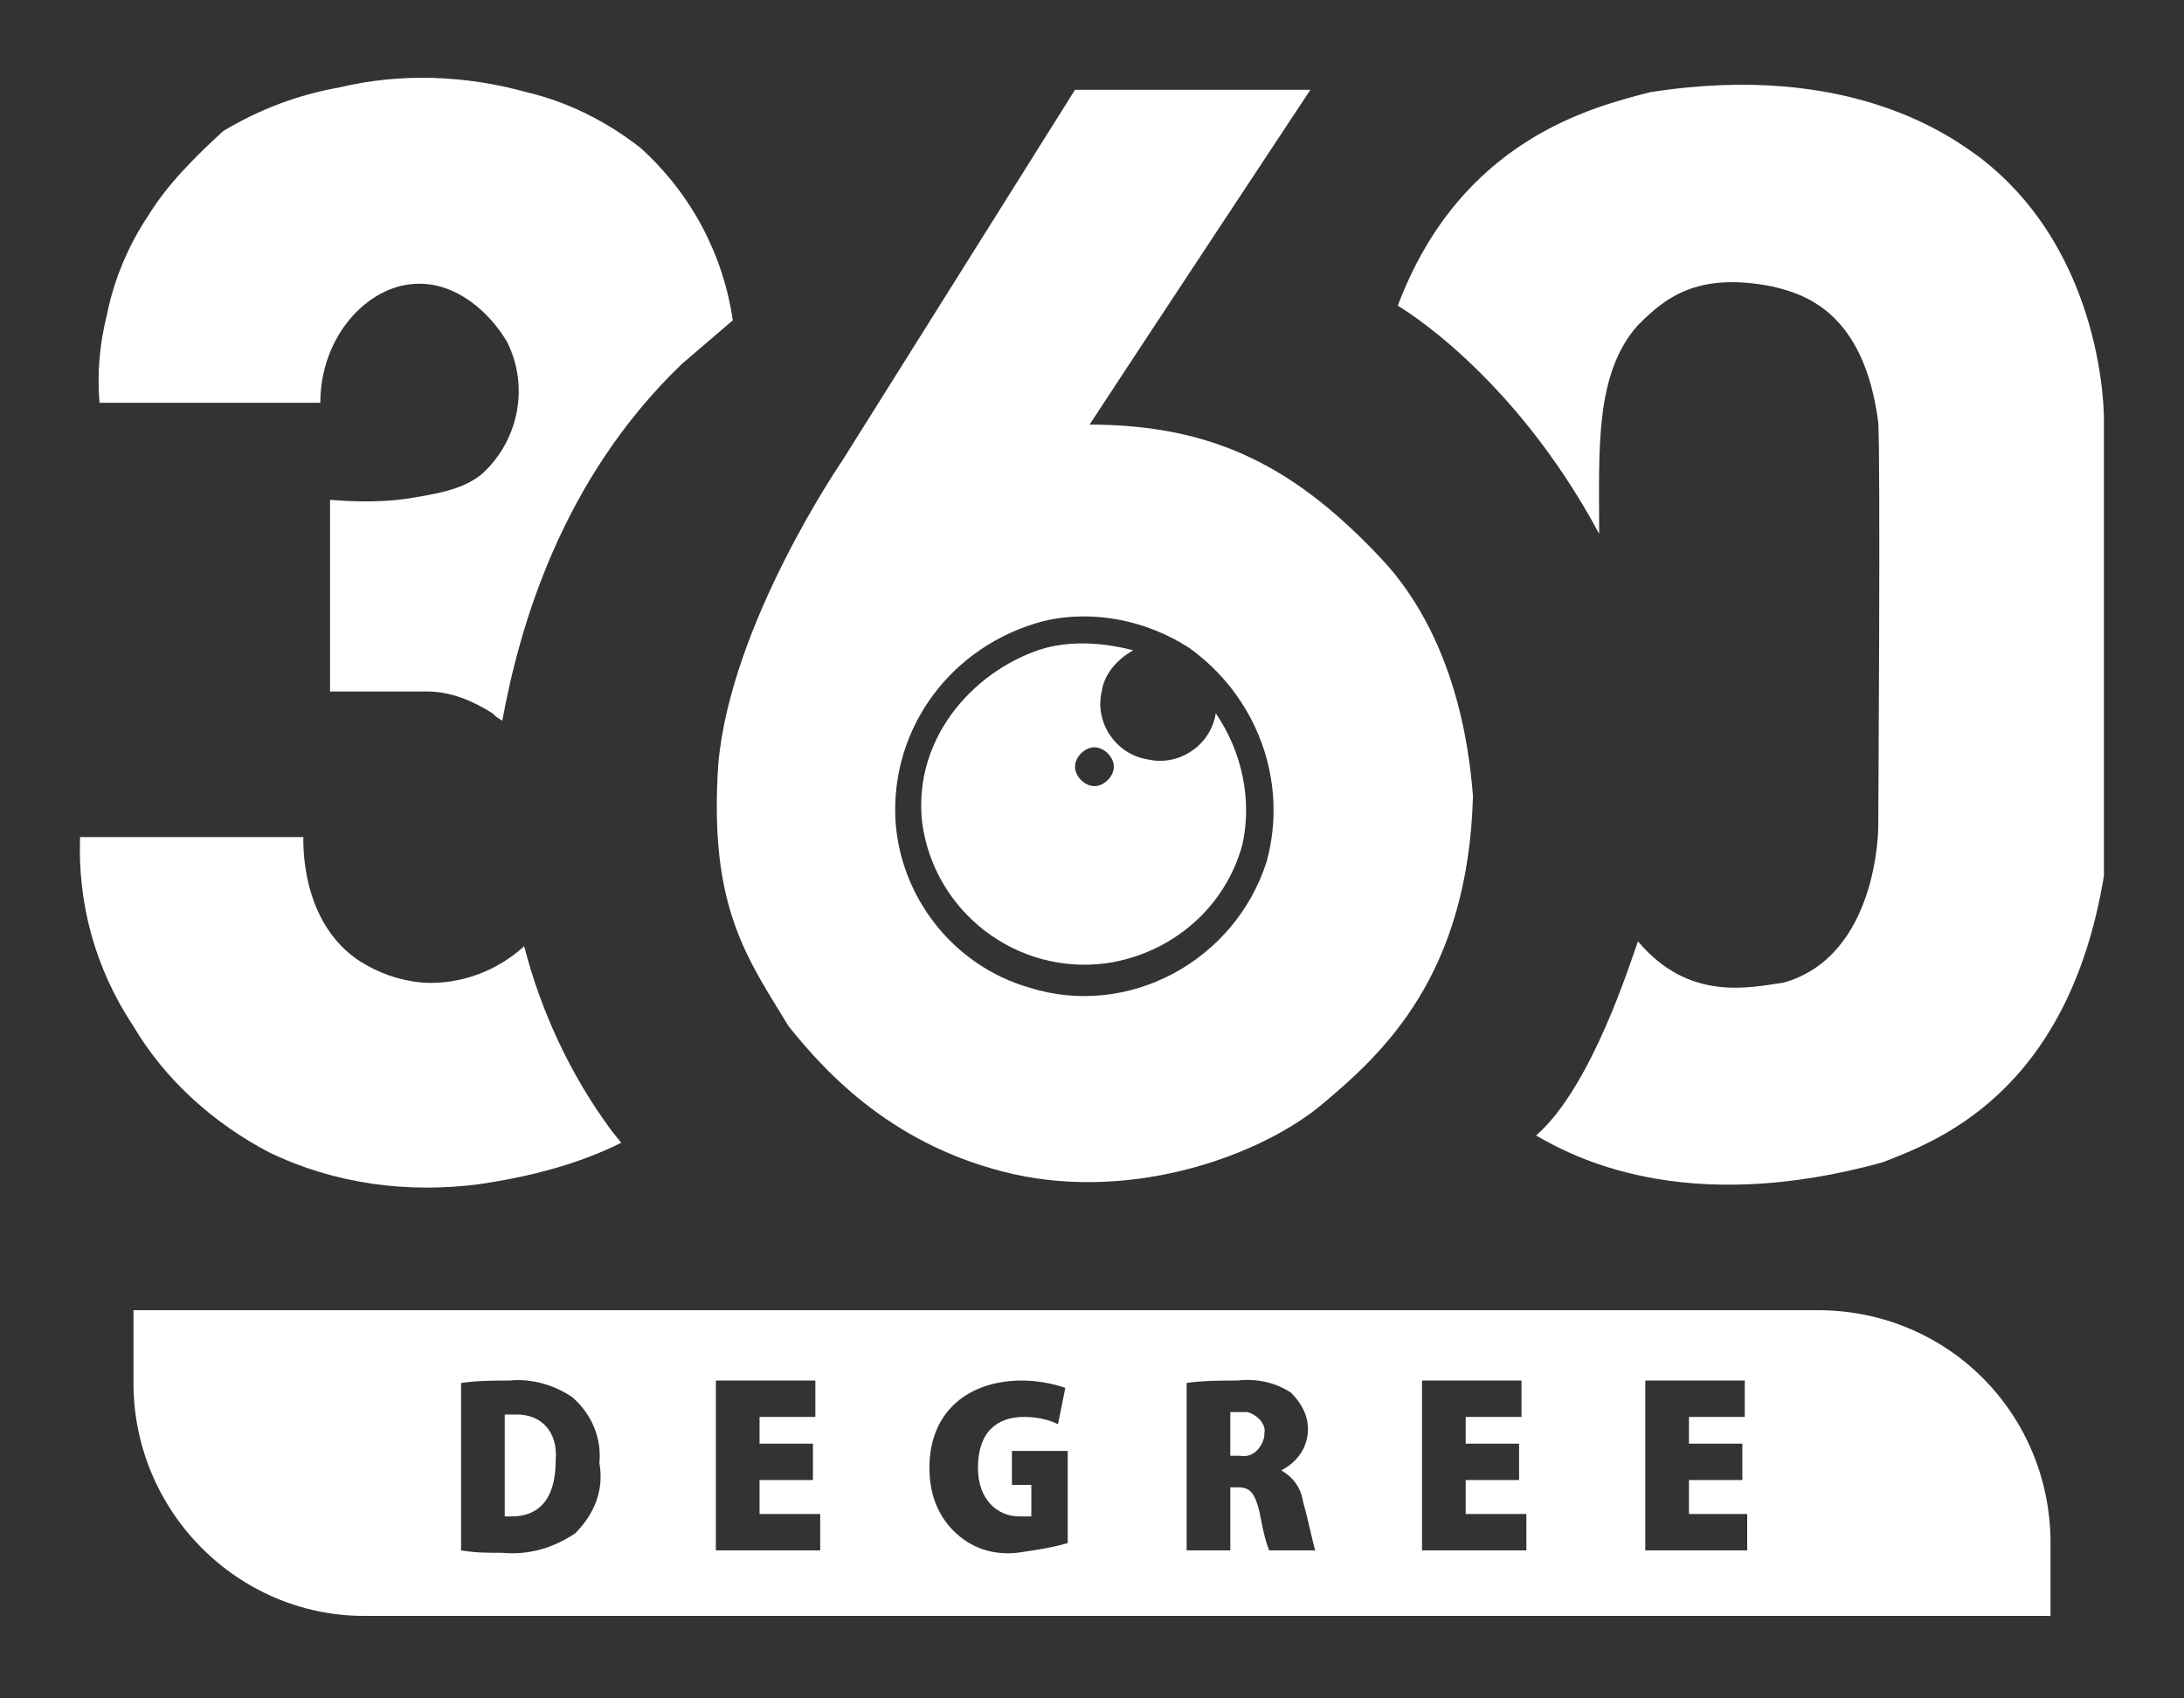
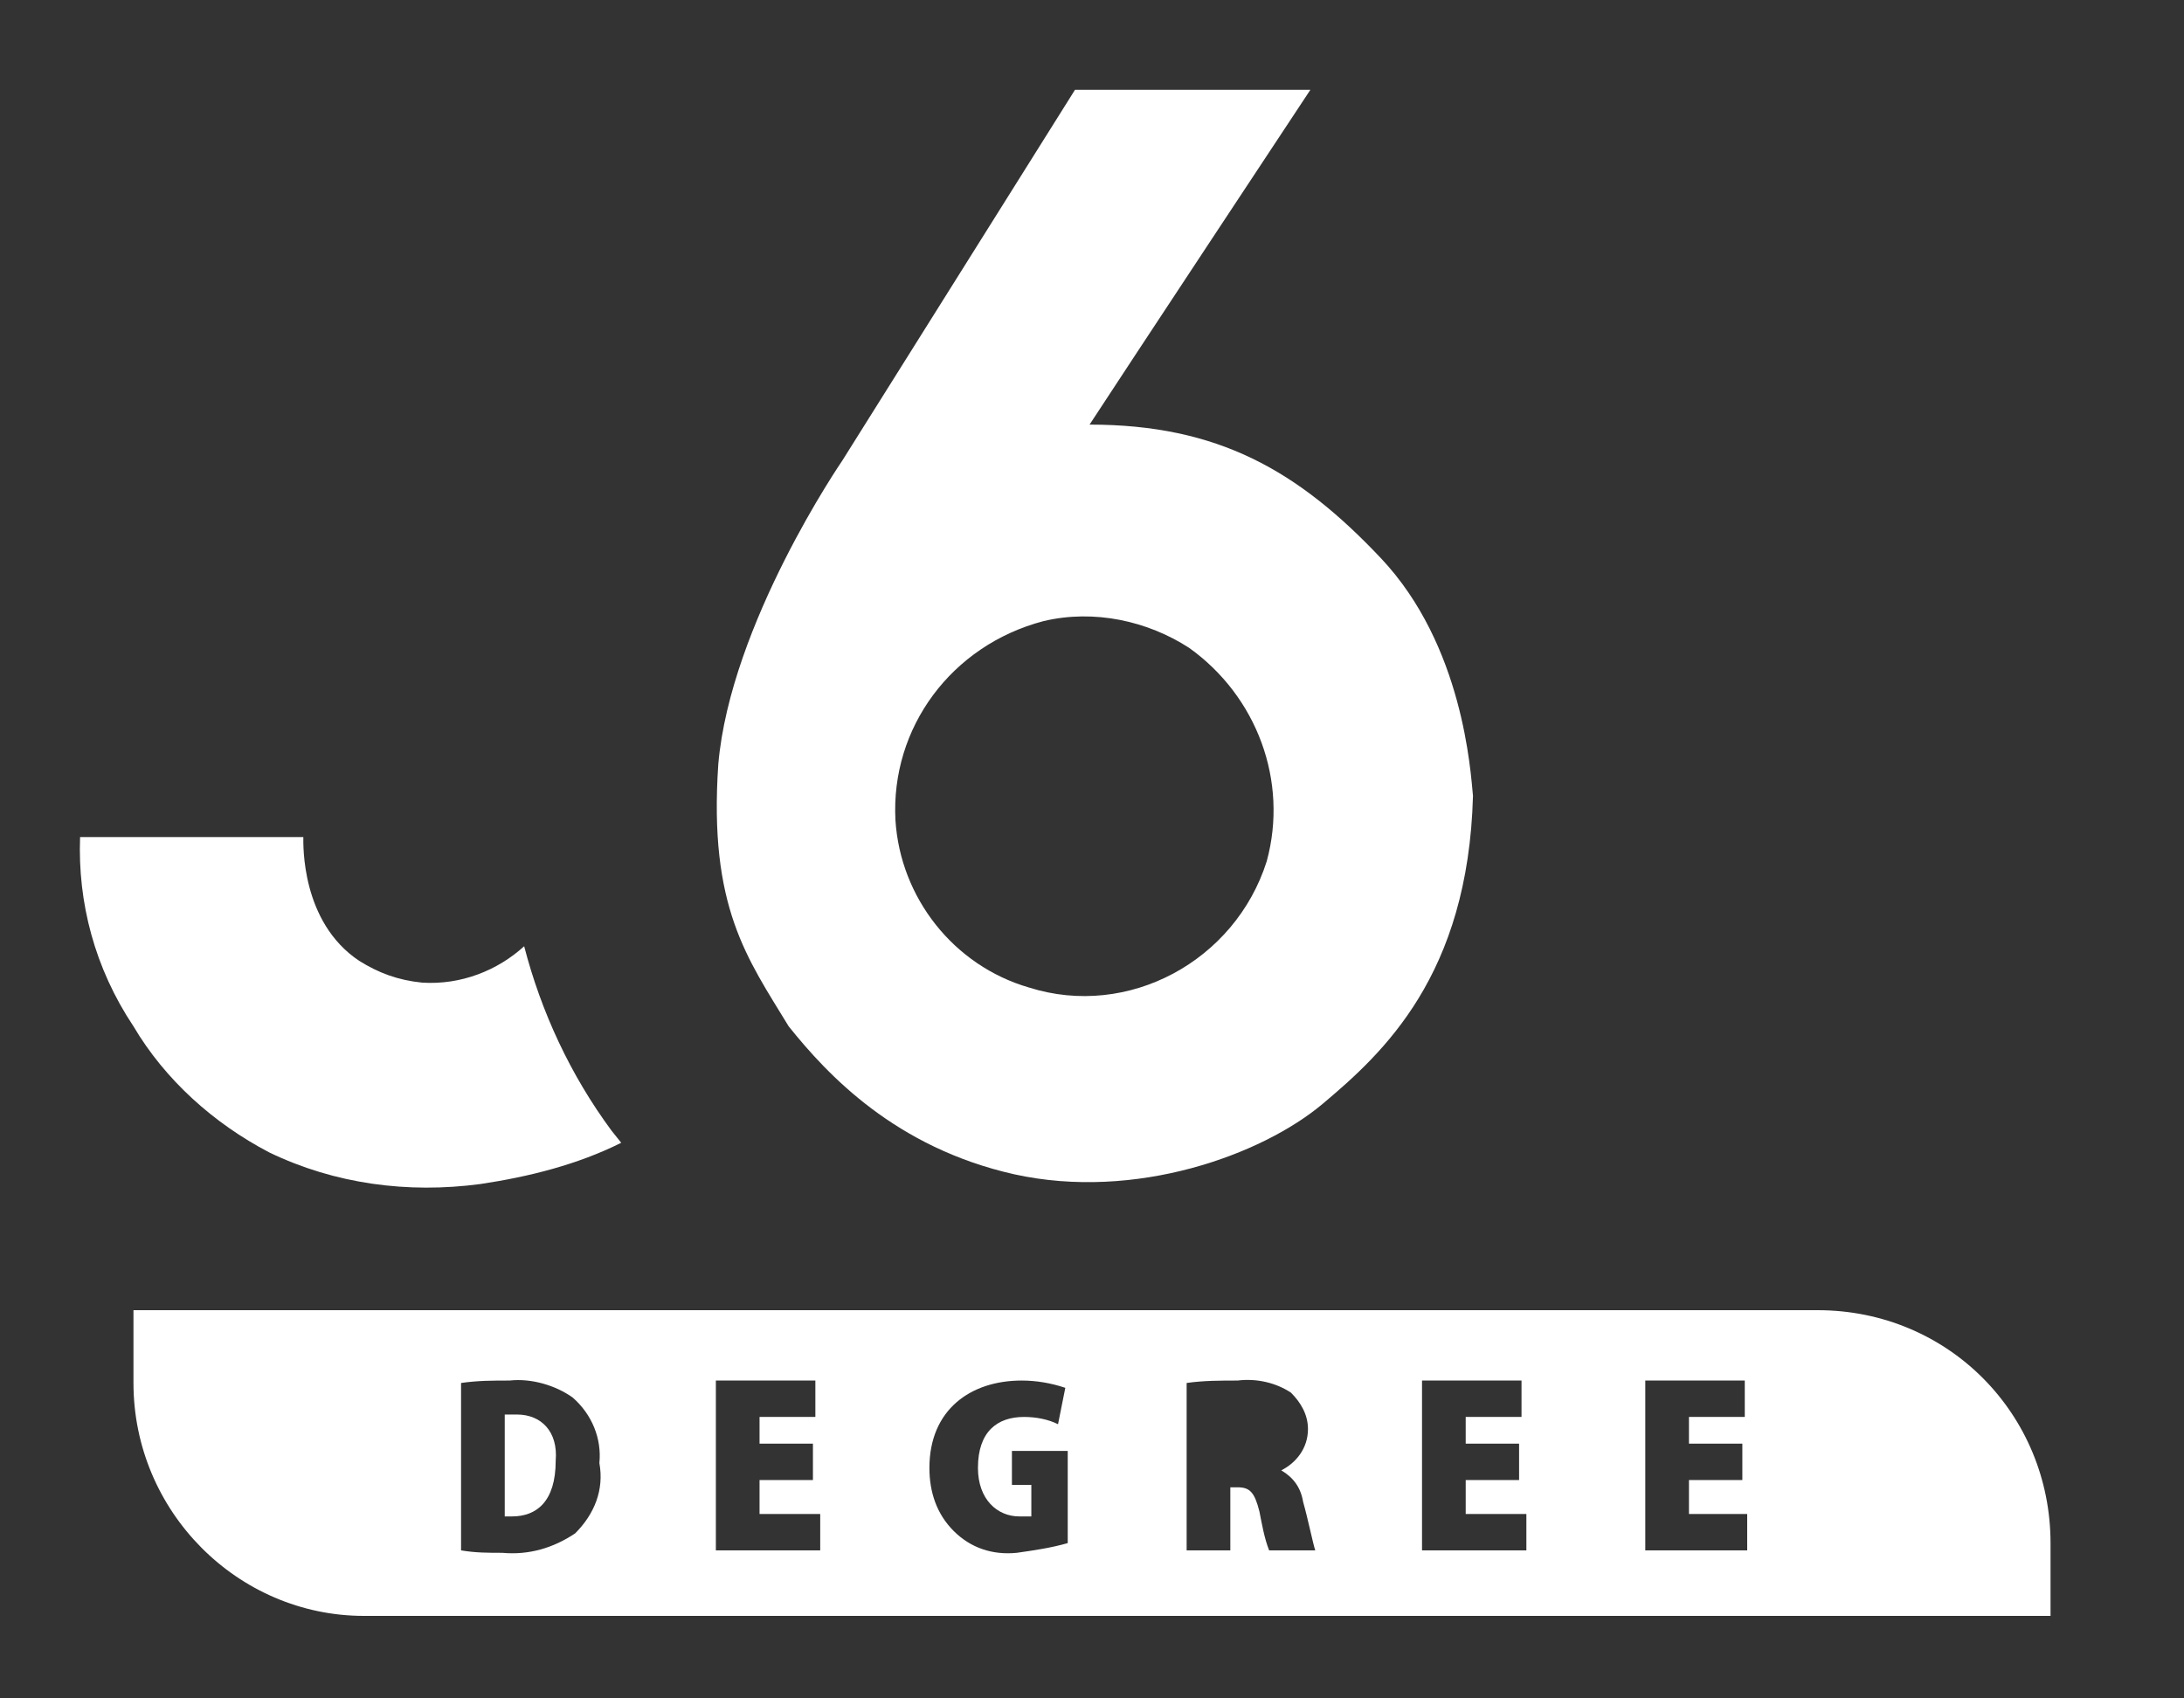
<svg xmlns="http://www.w3.org/2000/svg" version="1.1" id="Layer_1" x="0px" y="0px" viewBox="0 0 90 70" style="enable-background:new 0 0 90 70;" xml:space="preserve">
  <rect x="0" y="0" width="90" height="70" fill="#333333" stroke="none" />
  <style type="text/css">
	.st0{fill:#FFFFFF;}
</style>
  <g>
    <path class="st0" d="M21.3,58.3c-0.2,0-0.3,0-0.5,0v4.2c0.1,0,0.2,0,0.3,0c1,0,1.8-0.6,1.8-2.3C23,59,22.3,58.3,21.3,58.3z" />
-     <path class="st0" d="M51.2,58.2c-0.2,0-0.4,0-0.5,0V60h0.4c0.5,0.1,0.9-0.3,1-0.8c0,0,0-0.1,0-0.1c0.1-0.4-0.3-0.8-0.7-0.9   C51.3,58.2,51.3,58.2,51.2,58.2z" />
    <path class="st0" d="M74.9,54H5.5v3c0,5.3,4.3,9.6,9.5,9.6c0,0,0,0,0,0h69.5v-3C84.5,58.3,80.3,54,74.9,54C75,54,74.9,54,74.9,54z    M23.7,63.2c-0.9,0.6-1.9,0.9-3,0.8c-0.6,0-1.1,0-1.7-0.1V57c0.7-0.1,1.3-0.1,2-0.1c0.9-0.1,1.9,0.2,2.6,0.7   c0.8,0.7,1.2,1.7,1.1,2.7C24.9,61.4,24.5,62.4,23.7,63.2L23.7,63.2z M33.8,63.9h-4.3v-7h4.1v1.5h-2.3v1.1h2.2V61h-2.2v1.4h2.5V63.9   z M44,63.6c-0.7,0.2-1.4,0.3-2.1,0.4c-1,0.1-1.9-0.2-2.6-0.9c-0.7-0.7-1-1.6-1-2.6c0-2.4,1.7-3.6,3.8-3.6c0.6,0,1.2,0.1,1.8,0.3   l-0.3,1.5c-0.4-0.2-0.9-0.3-1.4-0.3c-1.1,0-1.9,0.6-1.9,2.1c0,1.3,0.8,2,1.7,2c0.2,0,0.3,0,0.5,0v-1.3h-0.8v-1.4H44V63.6z    M52.3,63.9c-0.2-0.5-0.3-1.1-0.4-1.6c-0.2-0.8-0.4-1-0.9-1h-0.3v2.6h-1.8V57c0.7-0.1,1.4-0.1,2.1-0.1c0.8-0.1,1.6,0.1,2.2,0.5   c0.4,0.4,0.7,0.9,0.7,1.5c0,0.8-0.5,1.4-1.1,1.7v0c0.5,0.3,0.8,0.7,0.9,1.3c0.2,0.7,0.4,1.7,0.5,2L52.3,63.9z M62.9,63.9h-4.3v-7   h4.1v1.5h-2.3v1.1h2.2V61h-2.2v1.4h2.5V63.9z M72,63.9h-4.2v-7h4.1v1.5h-2.3v1.1h2.2V61h-2.2v1.4H72L72,63.9z" />
-     <path class="st0" d="M57.6,12.6c0,0,4.7,2.7,8.3,9.4c0-3.4-0.2-6.6,1.6-8.6c1.1-1.1,2.4-2.2,5.5-1.6c1.3,0.3,3.8,1,4.4,5.6   c0.1,1.4,0,16.7,0,16.7s0,5.3-3.9,6.4c-1.4,0.2-3.9,0.8-6-1.7c-0.3,0.8-1.9,6-4.2,8c1.4,0.8,6,3.4,14.3,1.1c2-0.8,7.6-2.7,9.1-11.8   V17.3c0,0,0.1-6.8-5.1-10.8c-1.1-0.8-5.3-4-13.6-2.7C65.7,4.4,60.2,5.7,57.6,12.6z" />
    <path class="st0" d="M56.9,23c-3.4-3.6-6.7-5.5-12-5.5c1.3-2,9.1-13.8,9.1-13.8h-9.7l-9.6,15.3c0,0-4.6,6.7-5.1,12.5   c-0.4,5.9,1.2,8,2.9,10.8c1.6,2,4.4,5,9.3,6.1c5,1.1,10.2-0.8,12.7-2.9c2.5-2.1,6-5.3,6.2-12.7C60.6,31.8,60.3,26.6,56.9,23z    M52.2,35.5c-1.3,4.1-5.7,6.5-9.8,5.2c-3.1-0.9-5.3-3.7-5.5-6.9c-0.2-3.8,2.3-7.2,6.1-8.2c2.1-0.5,4.3,0,6,1.1   C51.8,28.7,53.1,32.2,52.2,35.5L52.2,35.5z" />
-     <path class="st0" d="M50.1,29.4c-0.2,1.3-1.5,2.2-2.8,1.9c-1.3-0.2-2.2-1.5-1.9-2.8c0.1-0.7,0.6-1.3,1.3-1.7   c-1.2-0.3-2.4-0.4-3.6-0.1c-2.8,0.8-5.5,3.6-5.1,7.2c0.5,3.7,3.9,6.3,7.6,5.8c2.7-0.4,4.9-2.3,5.6-4.9C51.6,33,51.2,31,50.1,29.4z    M45.1,32.4c-0.4,0-0.8-0.4-0.8-0.8c0-0.4,0.4-0.8,0.8-0.8c0.4,0,0.8,0.4,0.8,0.8c0,0,0,0,0,0l0,0C45.9,32,45.5,32.4,45.1,32.4   C45.1,32.4,45.1,32.4,45.1,32.4z" />
-     <path class="st0" d="M4.1,16.6h9.1c0-2.7,1.9-4.8,3.9-4.9c1.7-0.1,3.1,1.2,3.8,2.4c0.9,1.8,0.5,4-1,5.4c-0.7,0.6-1.6,0.8-2.8,1   c-1.1,0.2-2.3,0.2-3.5,0.1v7.9l4,0c1,0,1.9,0.4,2.7,0.9c0.1,0.1,0.2,0.2,0.4,0.3c0.7-3.8,2.4-9.9,7.4-14.7c0.7-0.6,1.4-1.2,2.1-1.8   c-0.4-2.7-1.7-5.2-3.8-7.1c-1.4-1.1-3-1.9-4.7-2.3c-2.5-0.7-5.2-0.8-7.7-0.2c-1.7,0.3-3.3,0.9-4.8,1.8C8,6.5,6.9,7.6,6.1,8.9   c-0.8,1.2-1.4,2.6-1.7,4.1C4.1,14.2,4,15.4,4.1,16.6z" />
    <path class="st0" d="M3.3,34.5h9.2c0,0.3-0.1,3.5,2.3,5.1c0.8,0.5,1.6,0.8,2.6,0.9c1.6,0.1,3.1-0.5,4.2-1.5   c0.7,2.7,1.9,5.3,3.6,7.6l0.4,0.5c-1.8,0.9-3.8,1.4-5.8,1.7c-3,0.4-6,0-8.7-1.3c-2.3-1.2-4.3-3-5.6-5.2C3.9,39.9,3.2,37.2,3.3,34.5   z" />
  </g>
</svg>